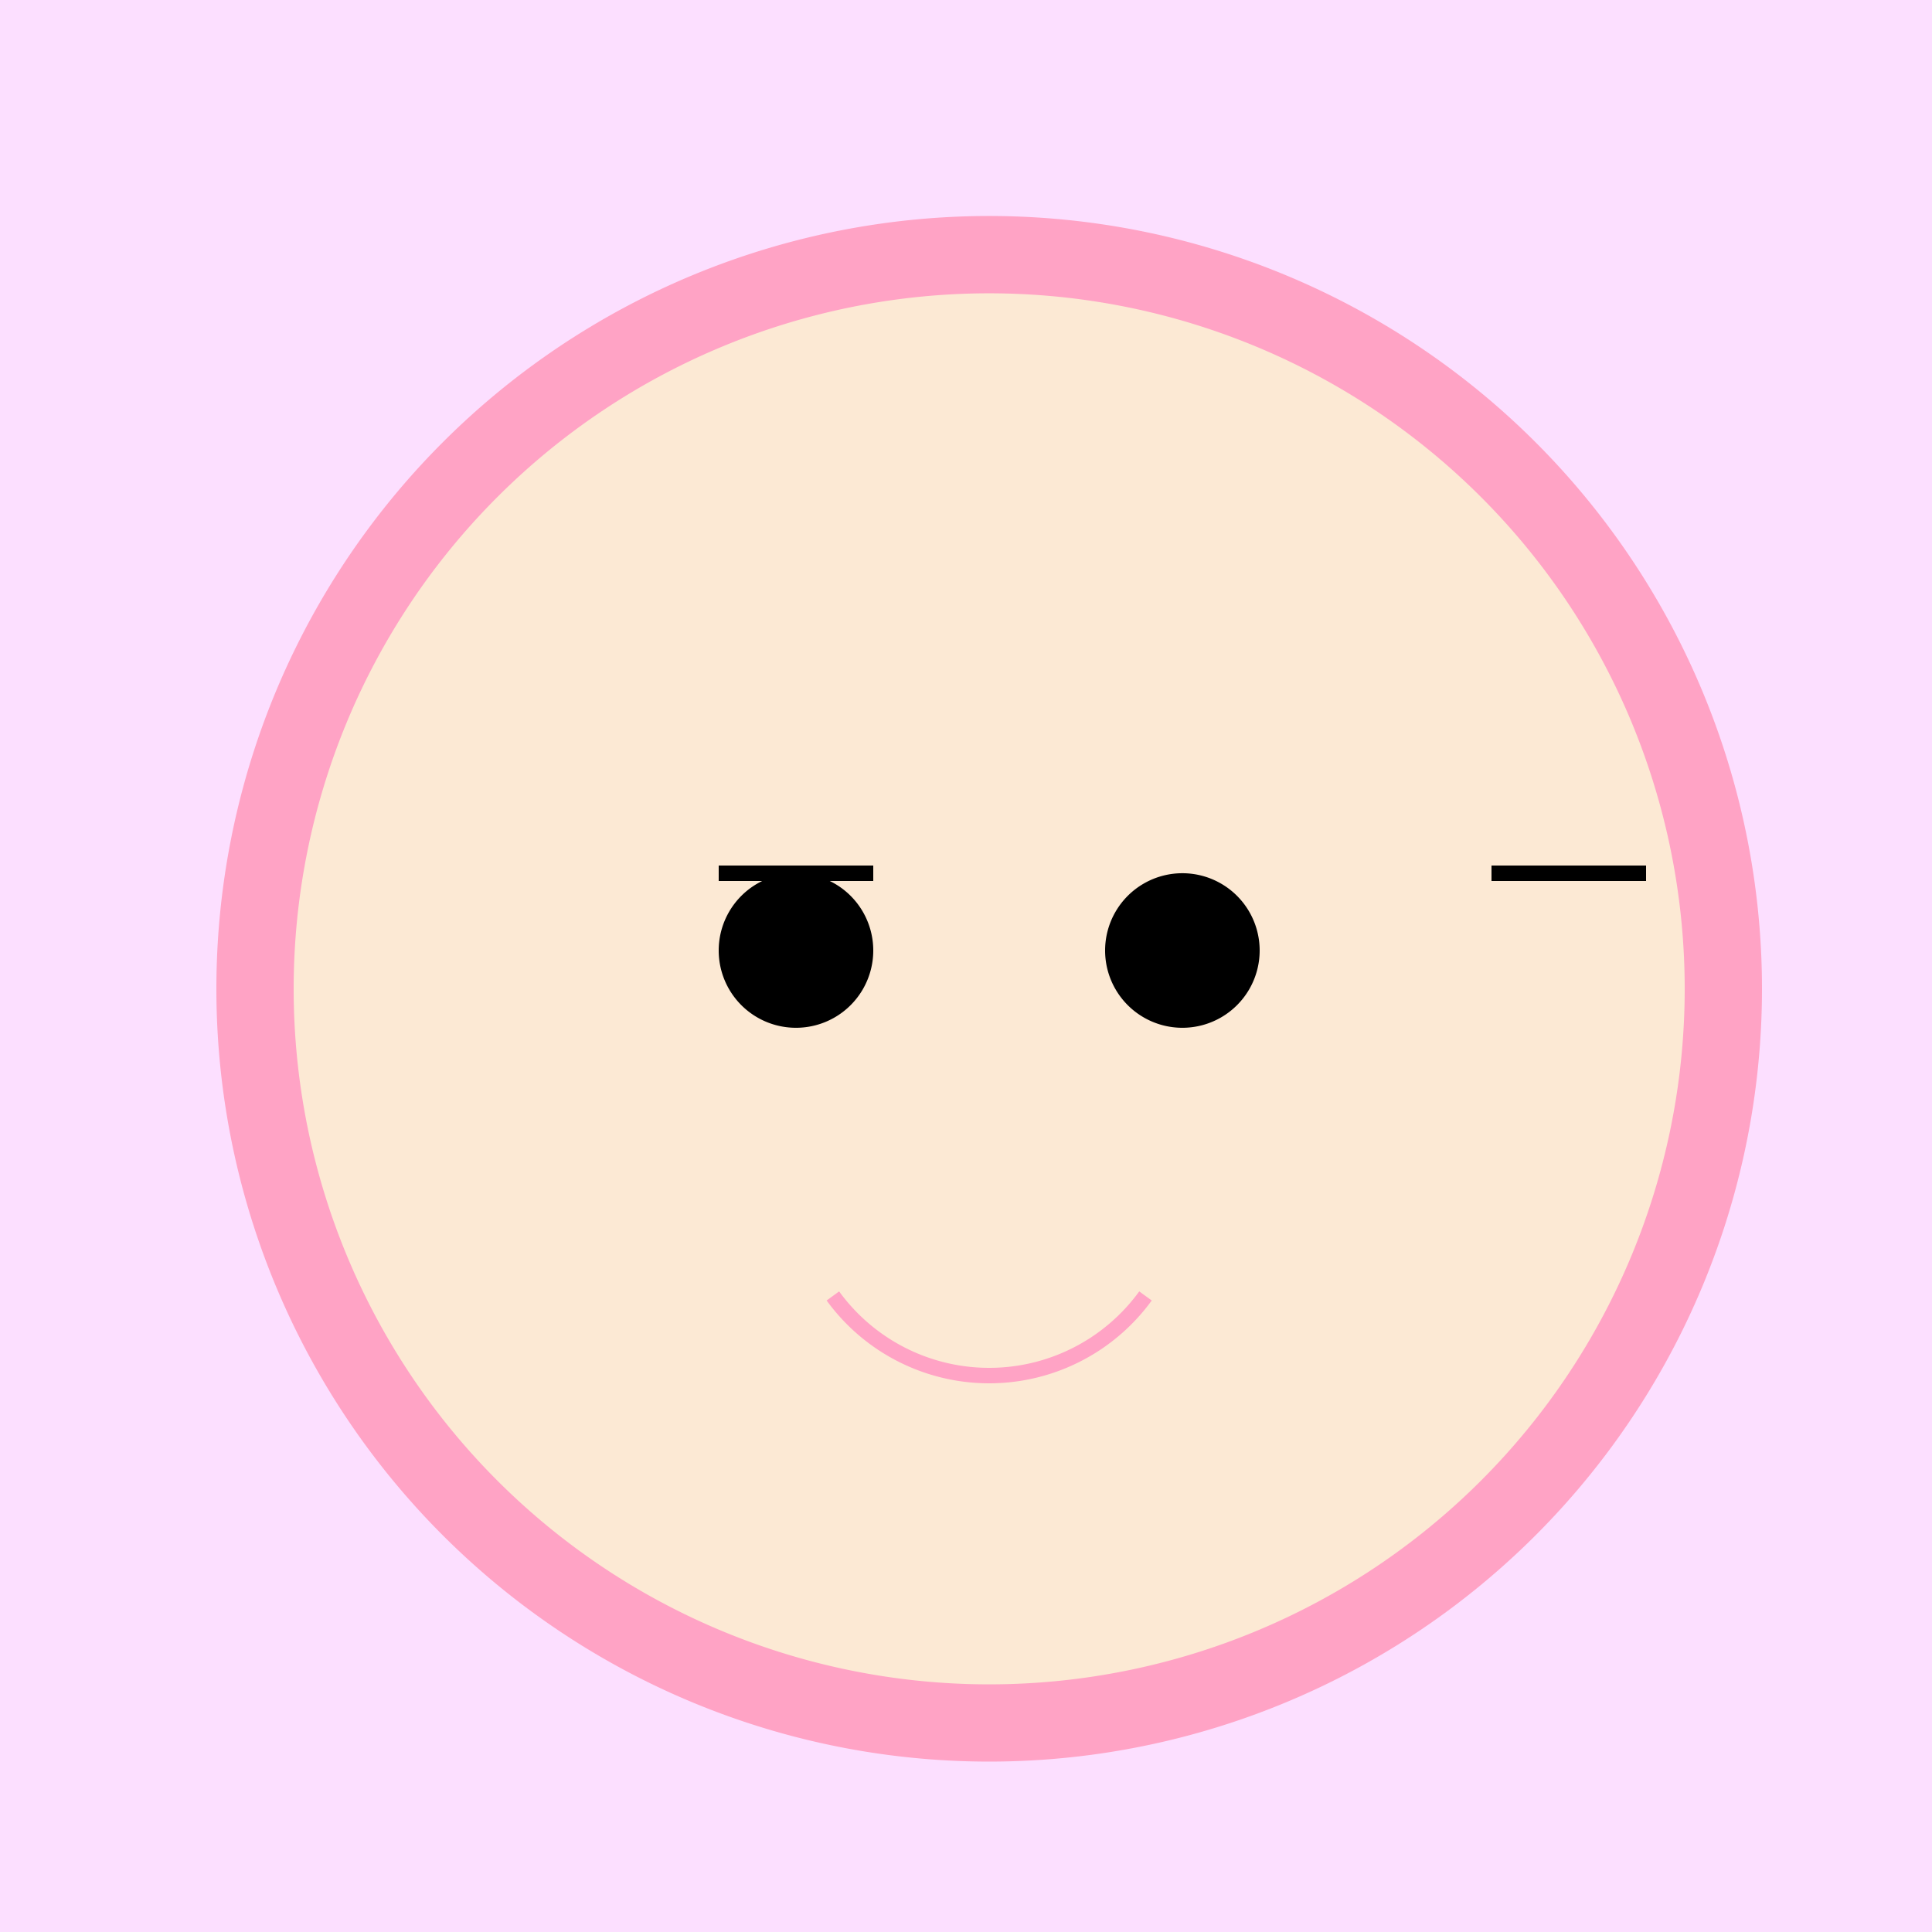
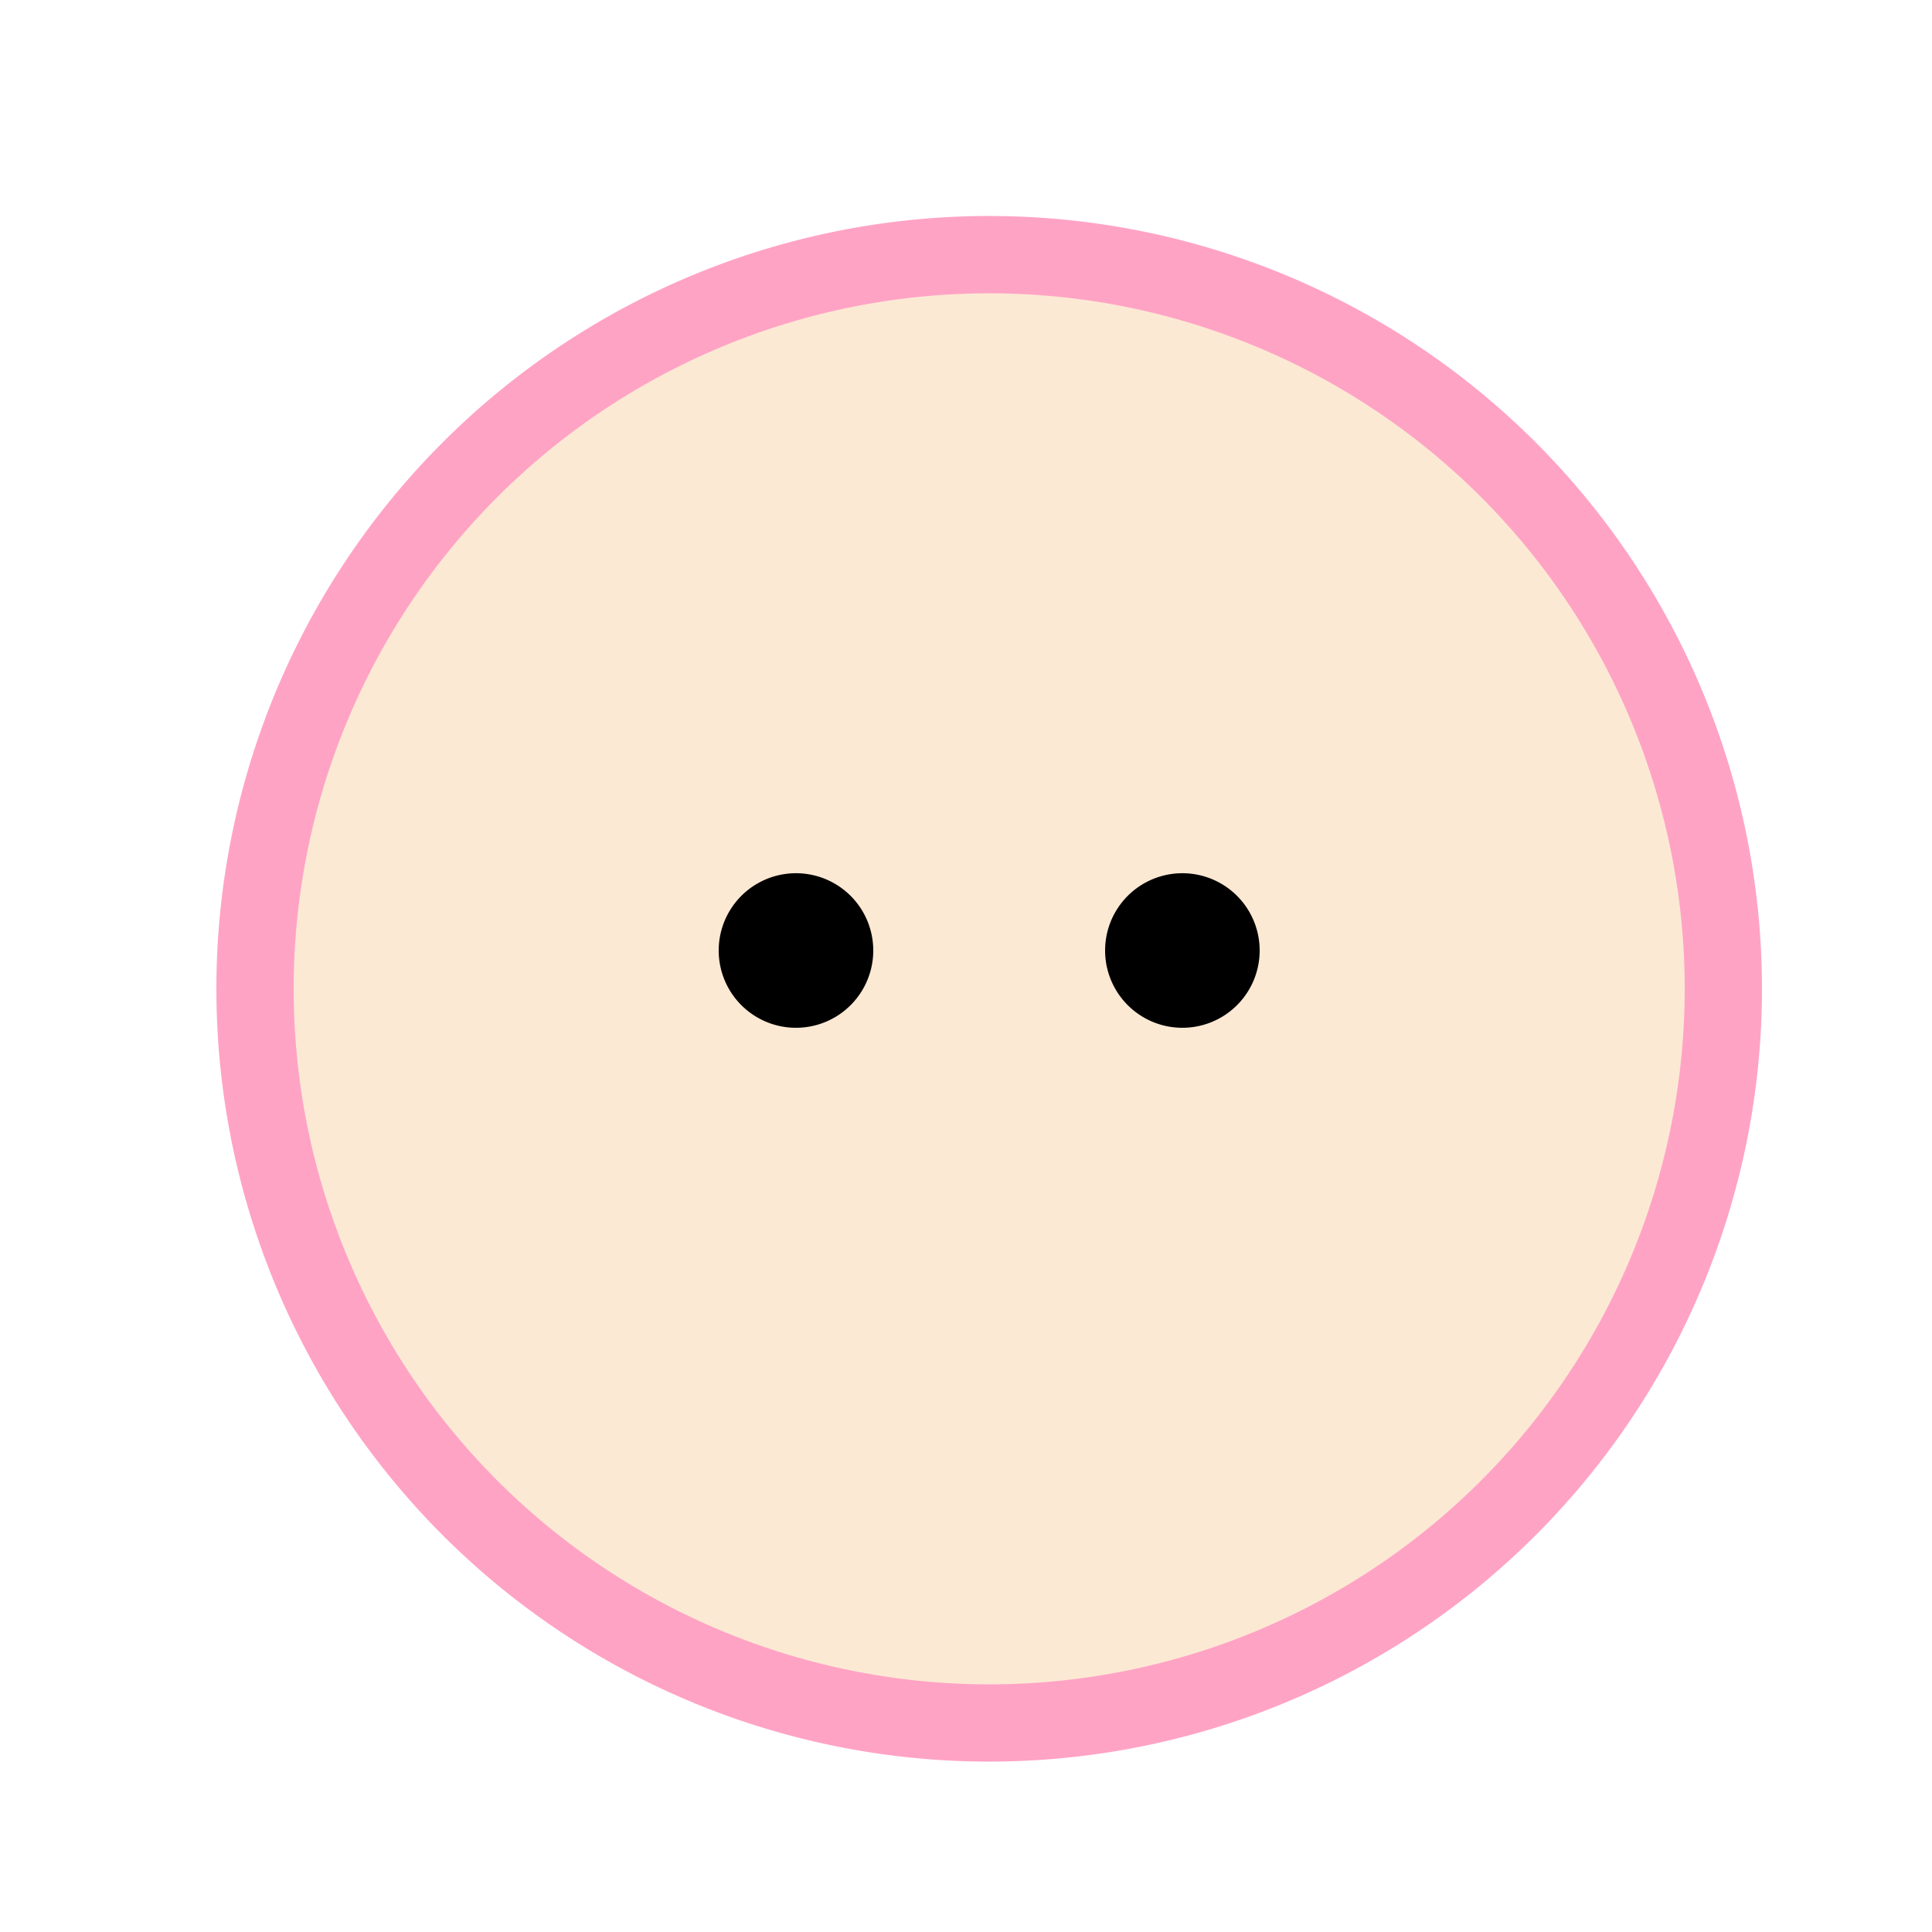
<svg xmlns="http://www.w3.org/2000/svg" width="500" height="500">
  <defs />
  <g>
-     <rect fill="#FCDFFF" stroke="none" x="0" y="0" width="512" height="512" />
    <path fill="#FFA3C5" stroke="none" paint-order="stroke fill markers" d=" M 456 256 A 200 200 0 1 1 456 255.8" />
    <path fill="#FCE9D4" stroke="none" paint-order="stroke fill markers" d=" M 436 256 A 180 180 0 1 1 436 255.82" />
    <path fill="#000000" stroke="none" paint-order="stroke fill markers" d=" M 226 246 A 20 20 0 1 1 226 245.98" />
    <path fill="#000000" stroke="none" paint-order="stroke fill markers" d=" M 326 246 A 20 20 0 1 1 326 245.98" />
-     <path fill="none" stroke="#000000" paint-order="fill stroke markers" d=" M 186 226 L 226 226" stroke-miterlimit="10" stroke-width="4" stroke-dasharray="" />
-     <path fill="none" stroke="#000000" paint-order="fill stroke markers" d=" M 386 226 L 426 226" stroke-miterlimit="10" stroke-width="4" stroke-dasharray="" />
-     <path fill="none" stroke="#FFA3C5" paint-order="fill stroke markers" d=" M 296.451 335.389 A 50 50 0 0 1 215.549 335.389" stroke-miterlimit="10" stroke-width="4" stroke-dasharray="" />
-     <path fill="none" stroke="none" />
  </g>
</svg>